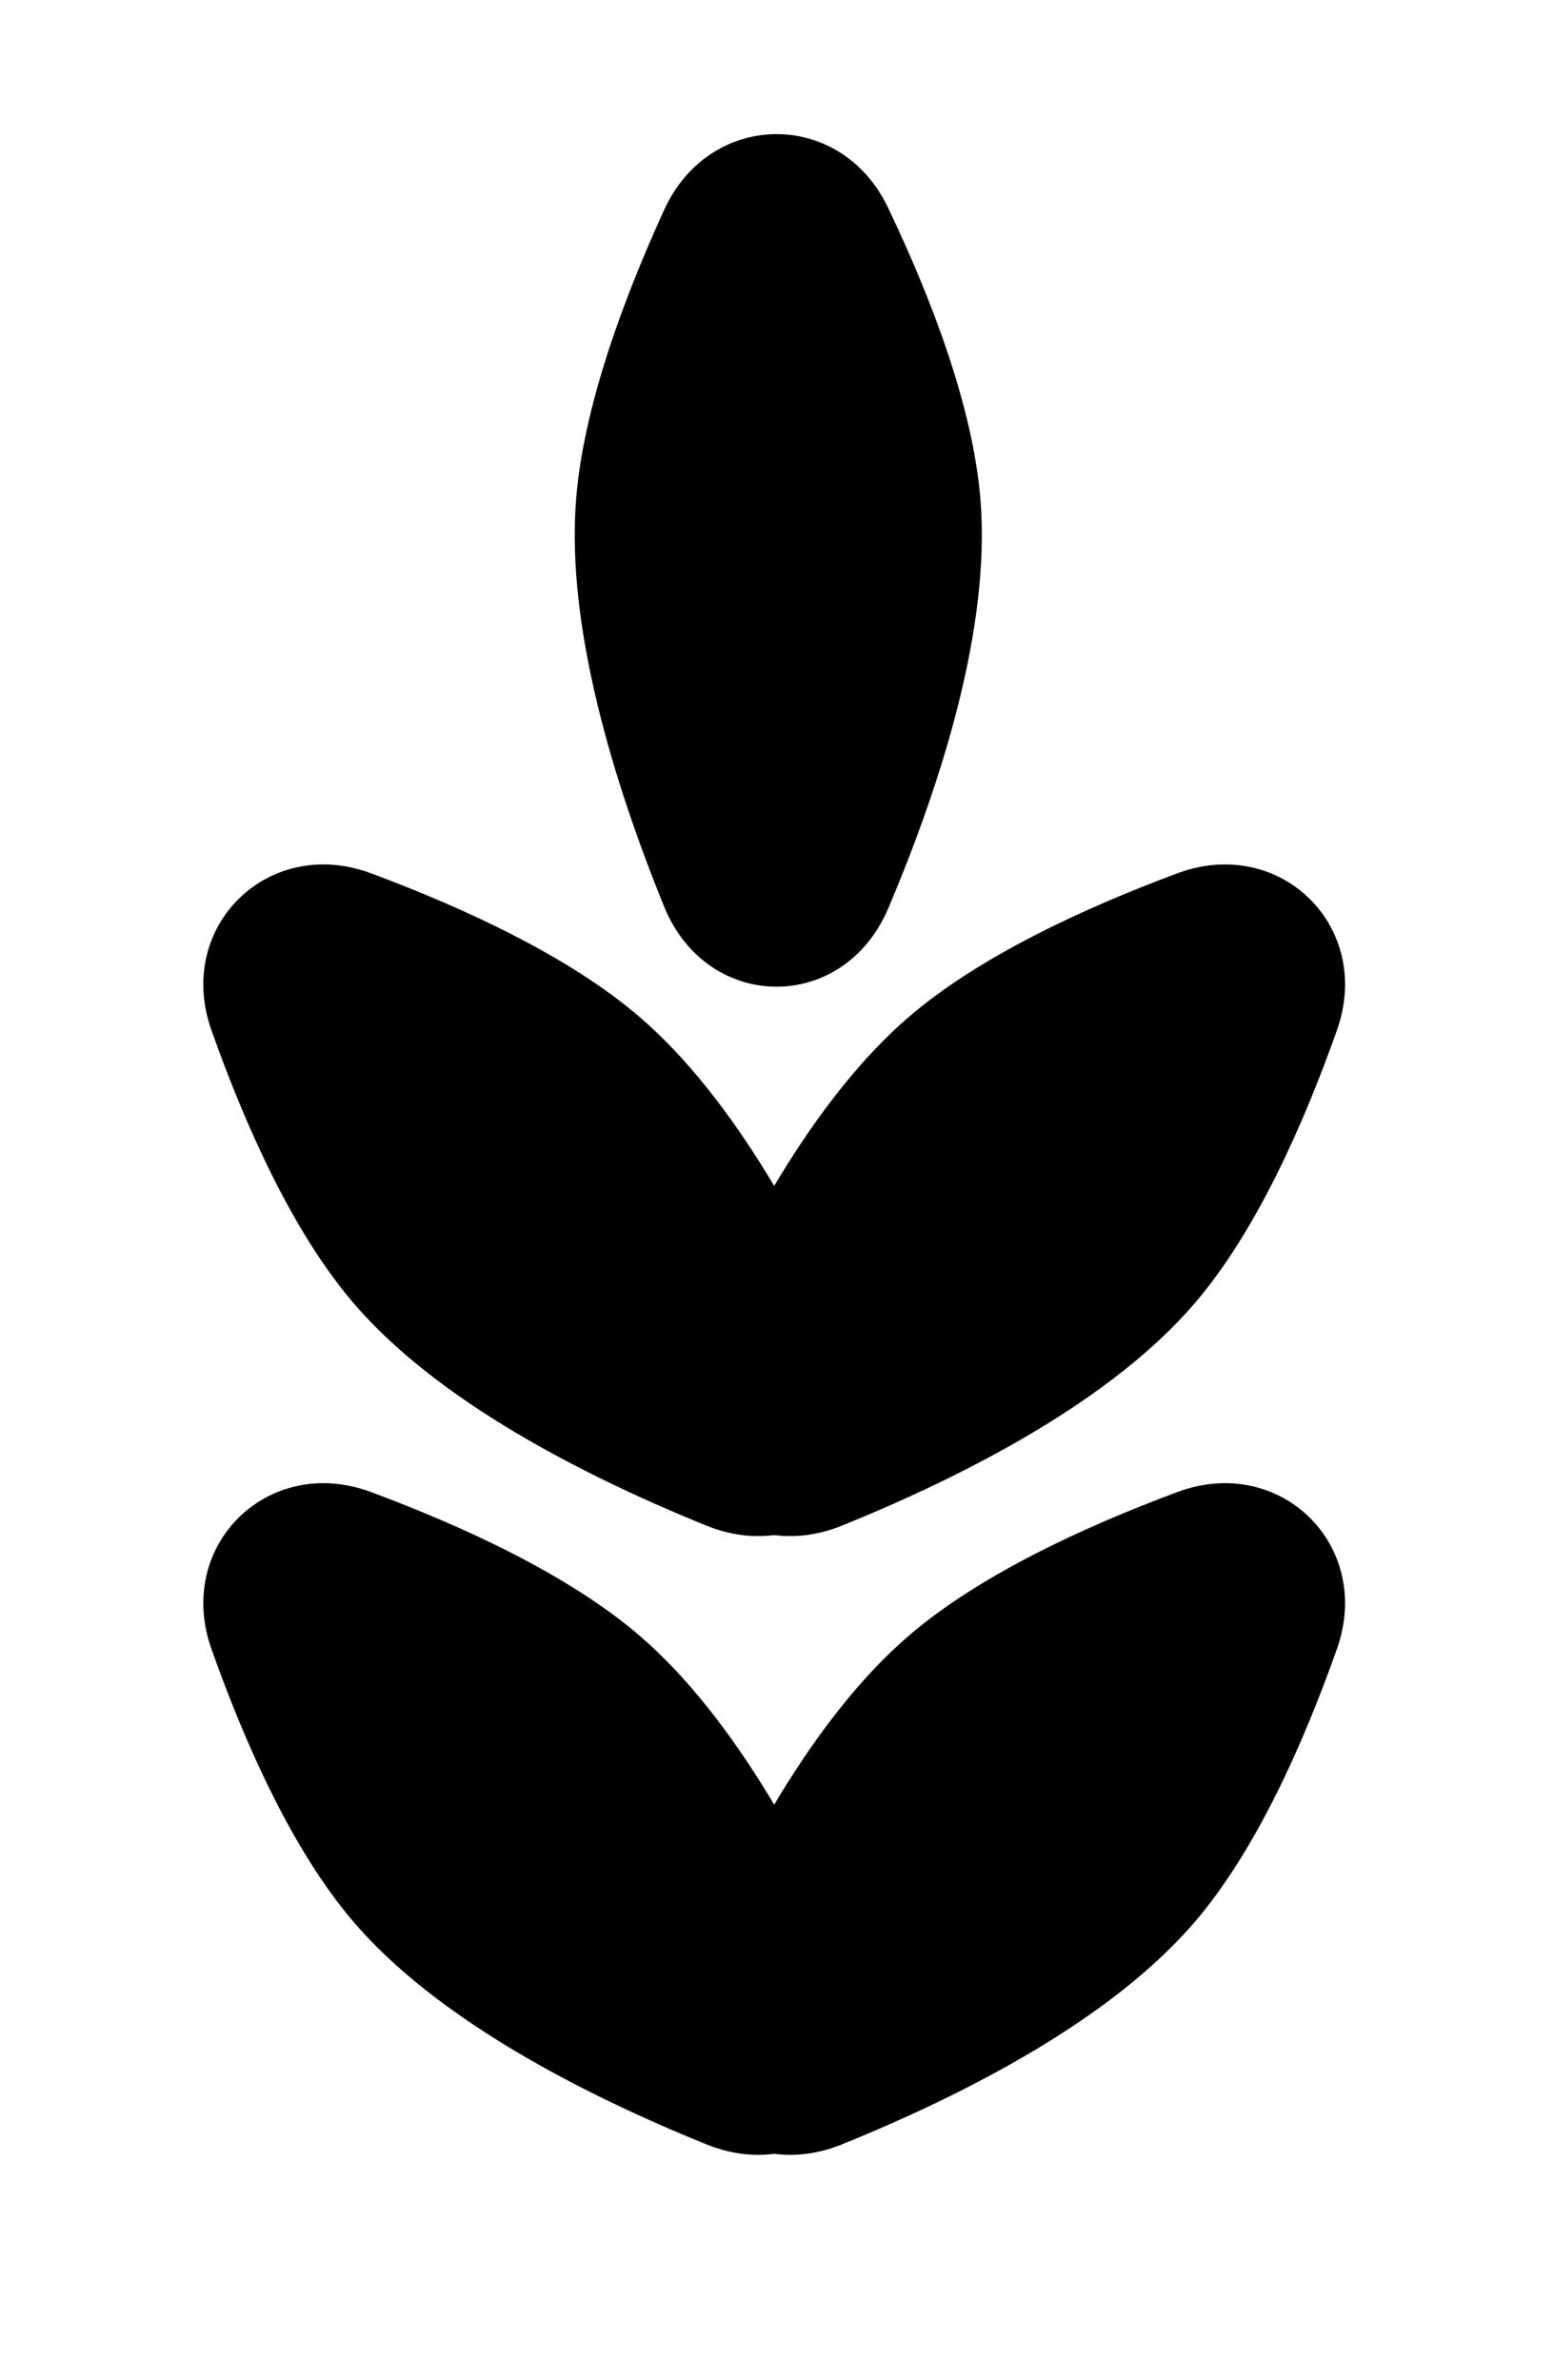
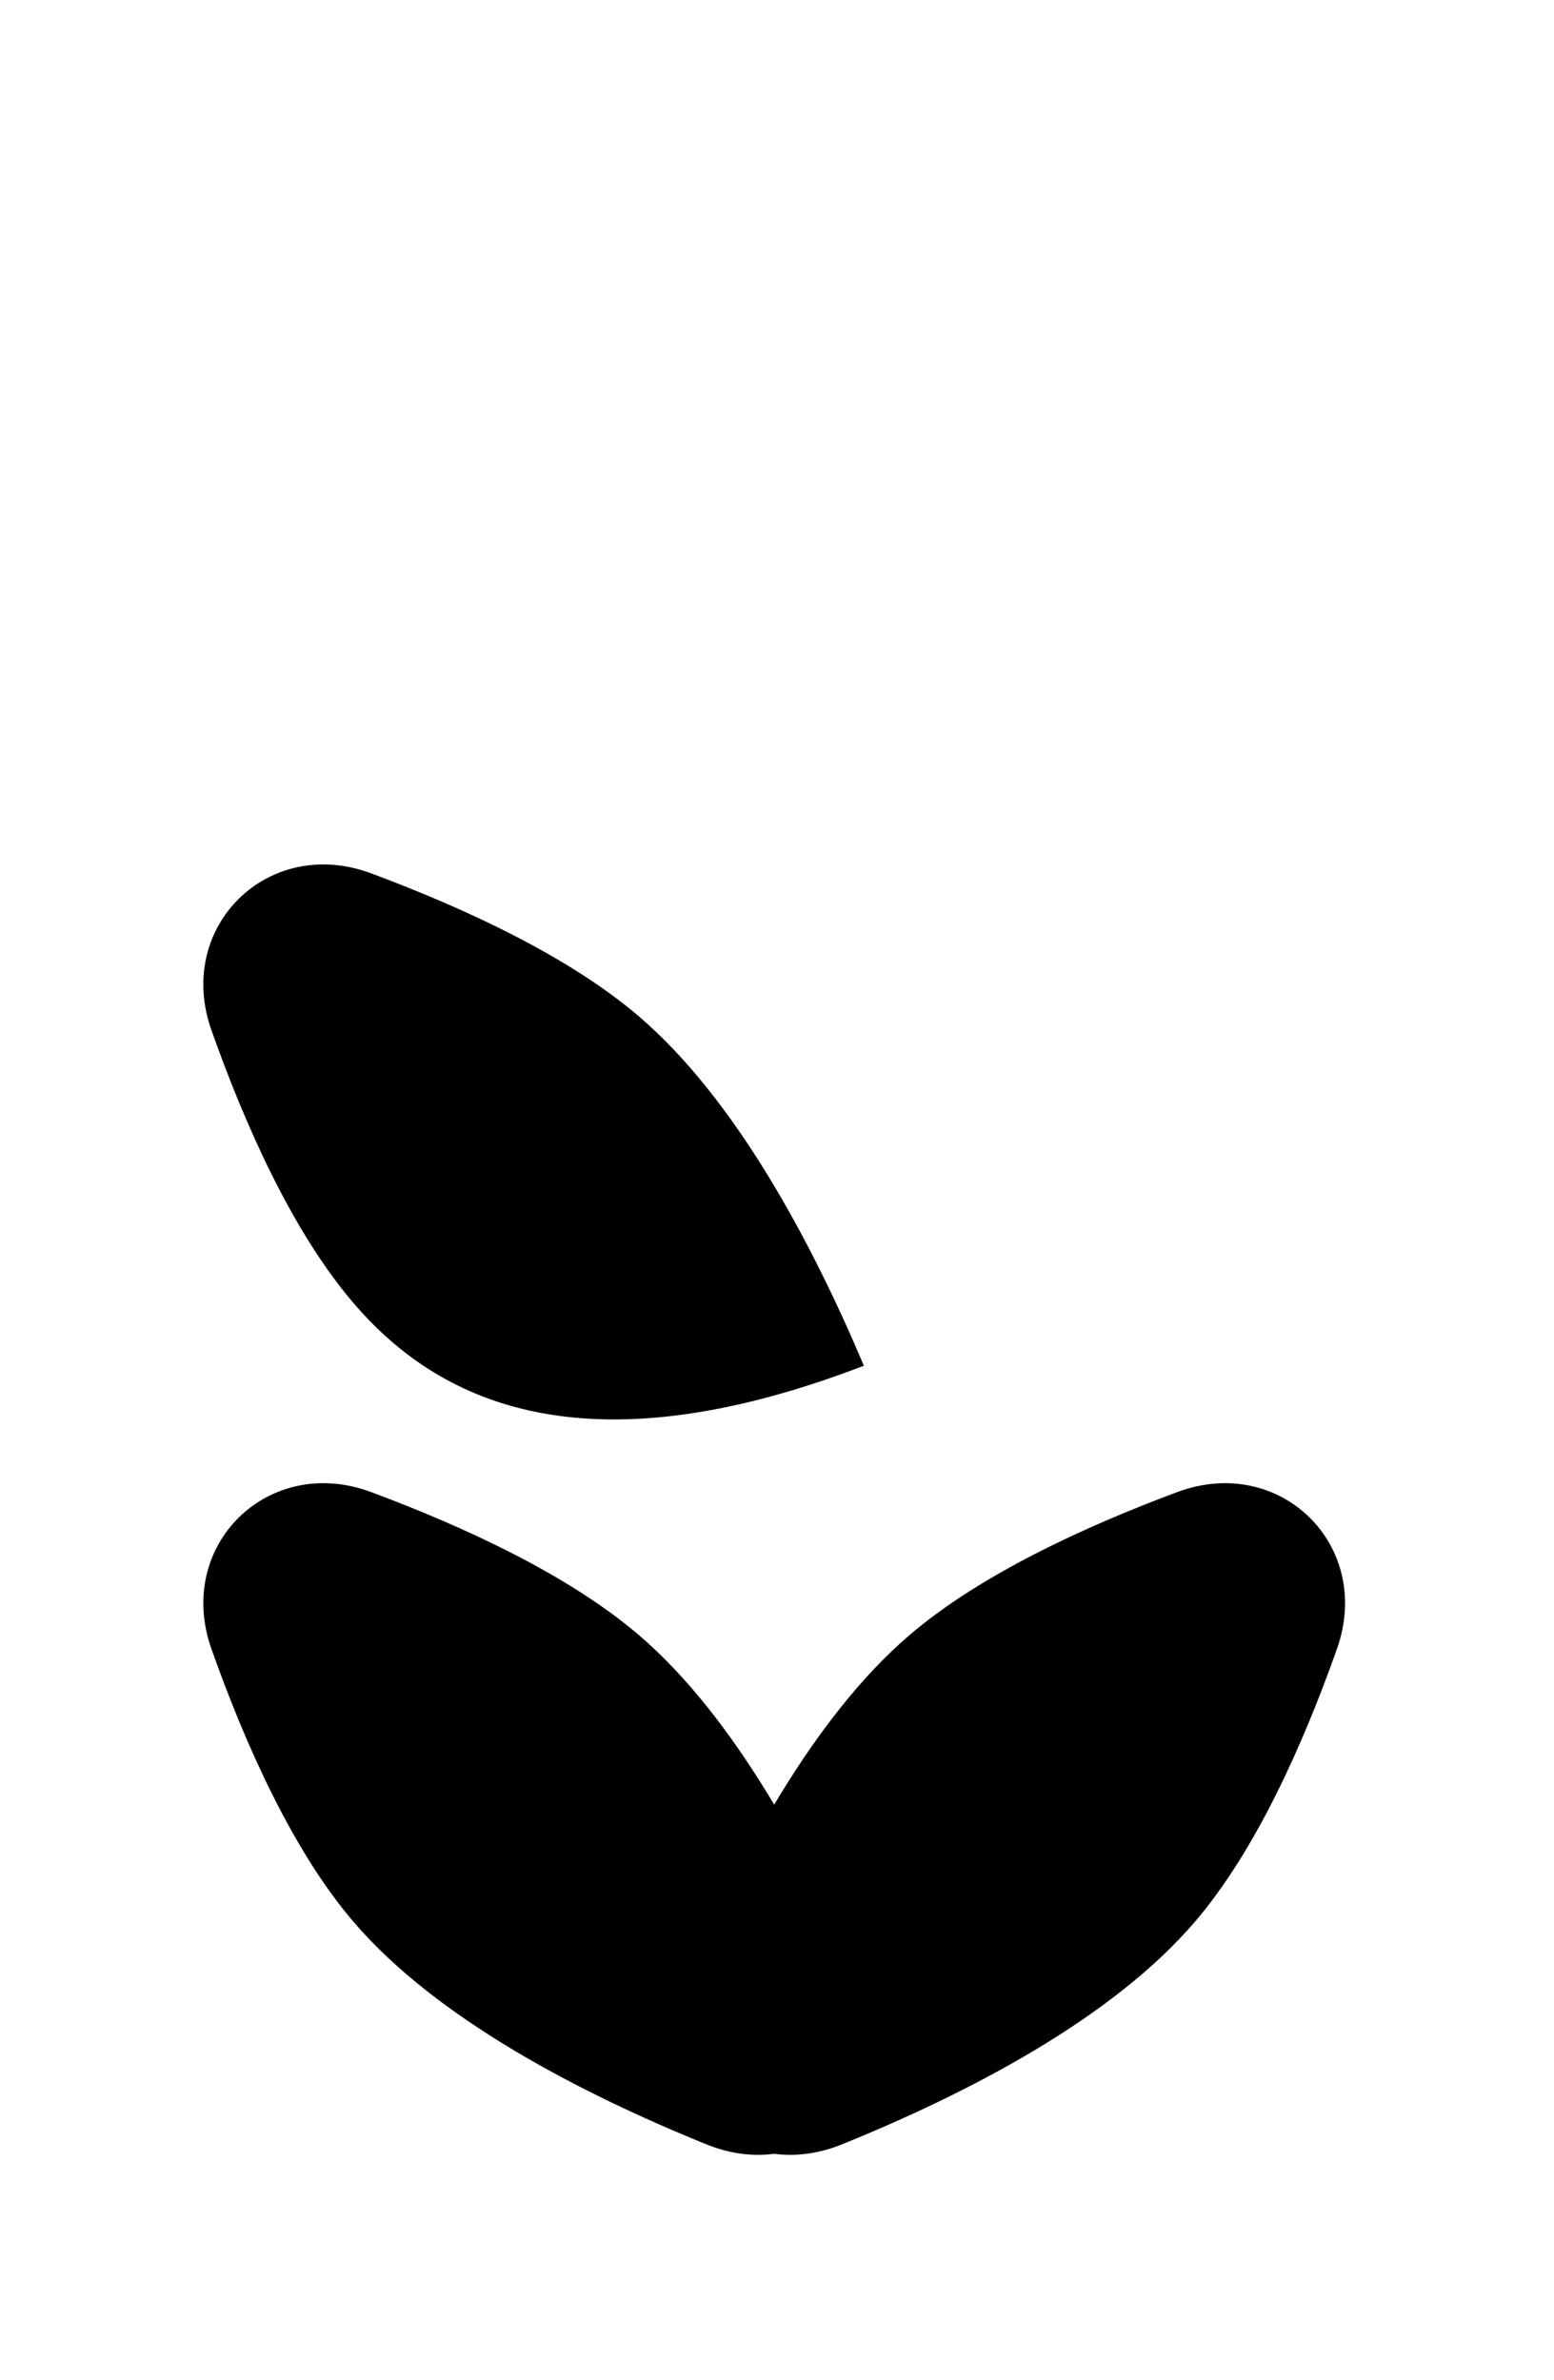
<svg xmlns="http://www.w3.org/2000/svg" width="175" height="268" viewBox="0 0 175 268" fill="none">
  <path d="M39.743 216.353C32.943 208.373 27.623 196.471 23.808 185.69C19.687 174.046 30.214 163.72 41.789 168.033C52.395 171.984 64.077 177.402 71.951 184.145C82.812 193.444 91.369 209.494 97.284 223.485C102.314 235.385 91.537 246.349 79.563 241.497C65.381 235.75 49.088 227.318 39.743 216.353Z" fill="black" />
  <path d="M134.624 216.353C141.425 208.373 146.744 196.471 150.559 185.69C154.68 174.046 144.153 163.72 132.578 168.033C121.973 171.984 110.29 177.402 102.416 184.145C91.555 193.444 82.998 209.494 77.084 223.485C72.053 235.385 82.83 246.349 94.804 241.497C108.987 235.75 125.28 227.318 134.624 216.353Z" fill="black" />
-   <path d="M39.743 146.672C32.943 138.692 27.623 126.791 23.808 116.01C19.687 104.365 30.214 94.039 41.789 98.352C52.395 102.303 64.077 107.721 71.951 114.464C82.812 123.763 91.369 139.813 97.284 153.804C102.314 165.704 91.537 176.668 79.563 171.816C65.381 166.069 49.088 157.637 39.743 146.672Z" fill="black" />
-   <path d="M134.624 146.672C141.425 138.692 146.744 126.791 150.559 116.01C154.68 104.365 144.153 94.039 132.578 98.352C121.973 102.303 110.29 107.721 102.416 114.464C91.555 123.763 82.998 139.813 77.084 153.804C72.053 165.704 82.83 176.668 94.804 171.816C108.987 166.069 125.28 157.637 134.624 146.672Z" fill="black" />
-   <path d="M110.418 56.335C109.584 45.884 104.929 33.707 100.004 23.386C94.684 12.238 79.939 12.38 74.804 23.614C70.098 33.908 65.669 45.999 64.868 56.335C63.765 70.59 69.063 87.99 74.773 102.065C79.631 114.037 95.004 114.17 100.04 102.272C106.005 88.179 111.564 70.696 110.418 56.335Z" fill="black" />
+   <path d="M39.743 146.672C32.943 138.692 27.623 126.791 23.808 116.01C19.687 104.365 30.214 94.039 41.789 98.352C52.395 102.303 64.077 107.721 71.951 114.464C82.812 123.763 91.369 139.813 97.284 153.804C65.381 166.069 49.088 157.637 39.743 146.672Z" fill="black" />
</svg>